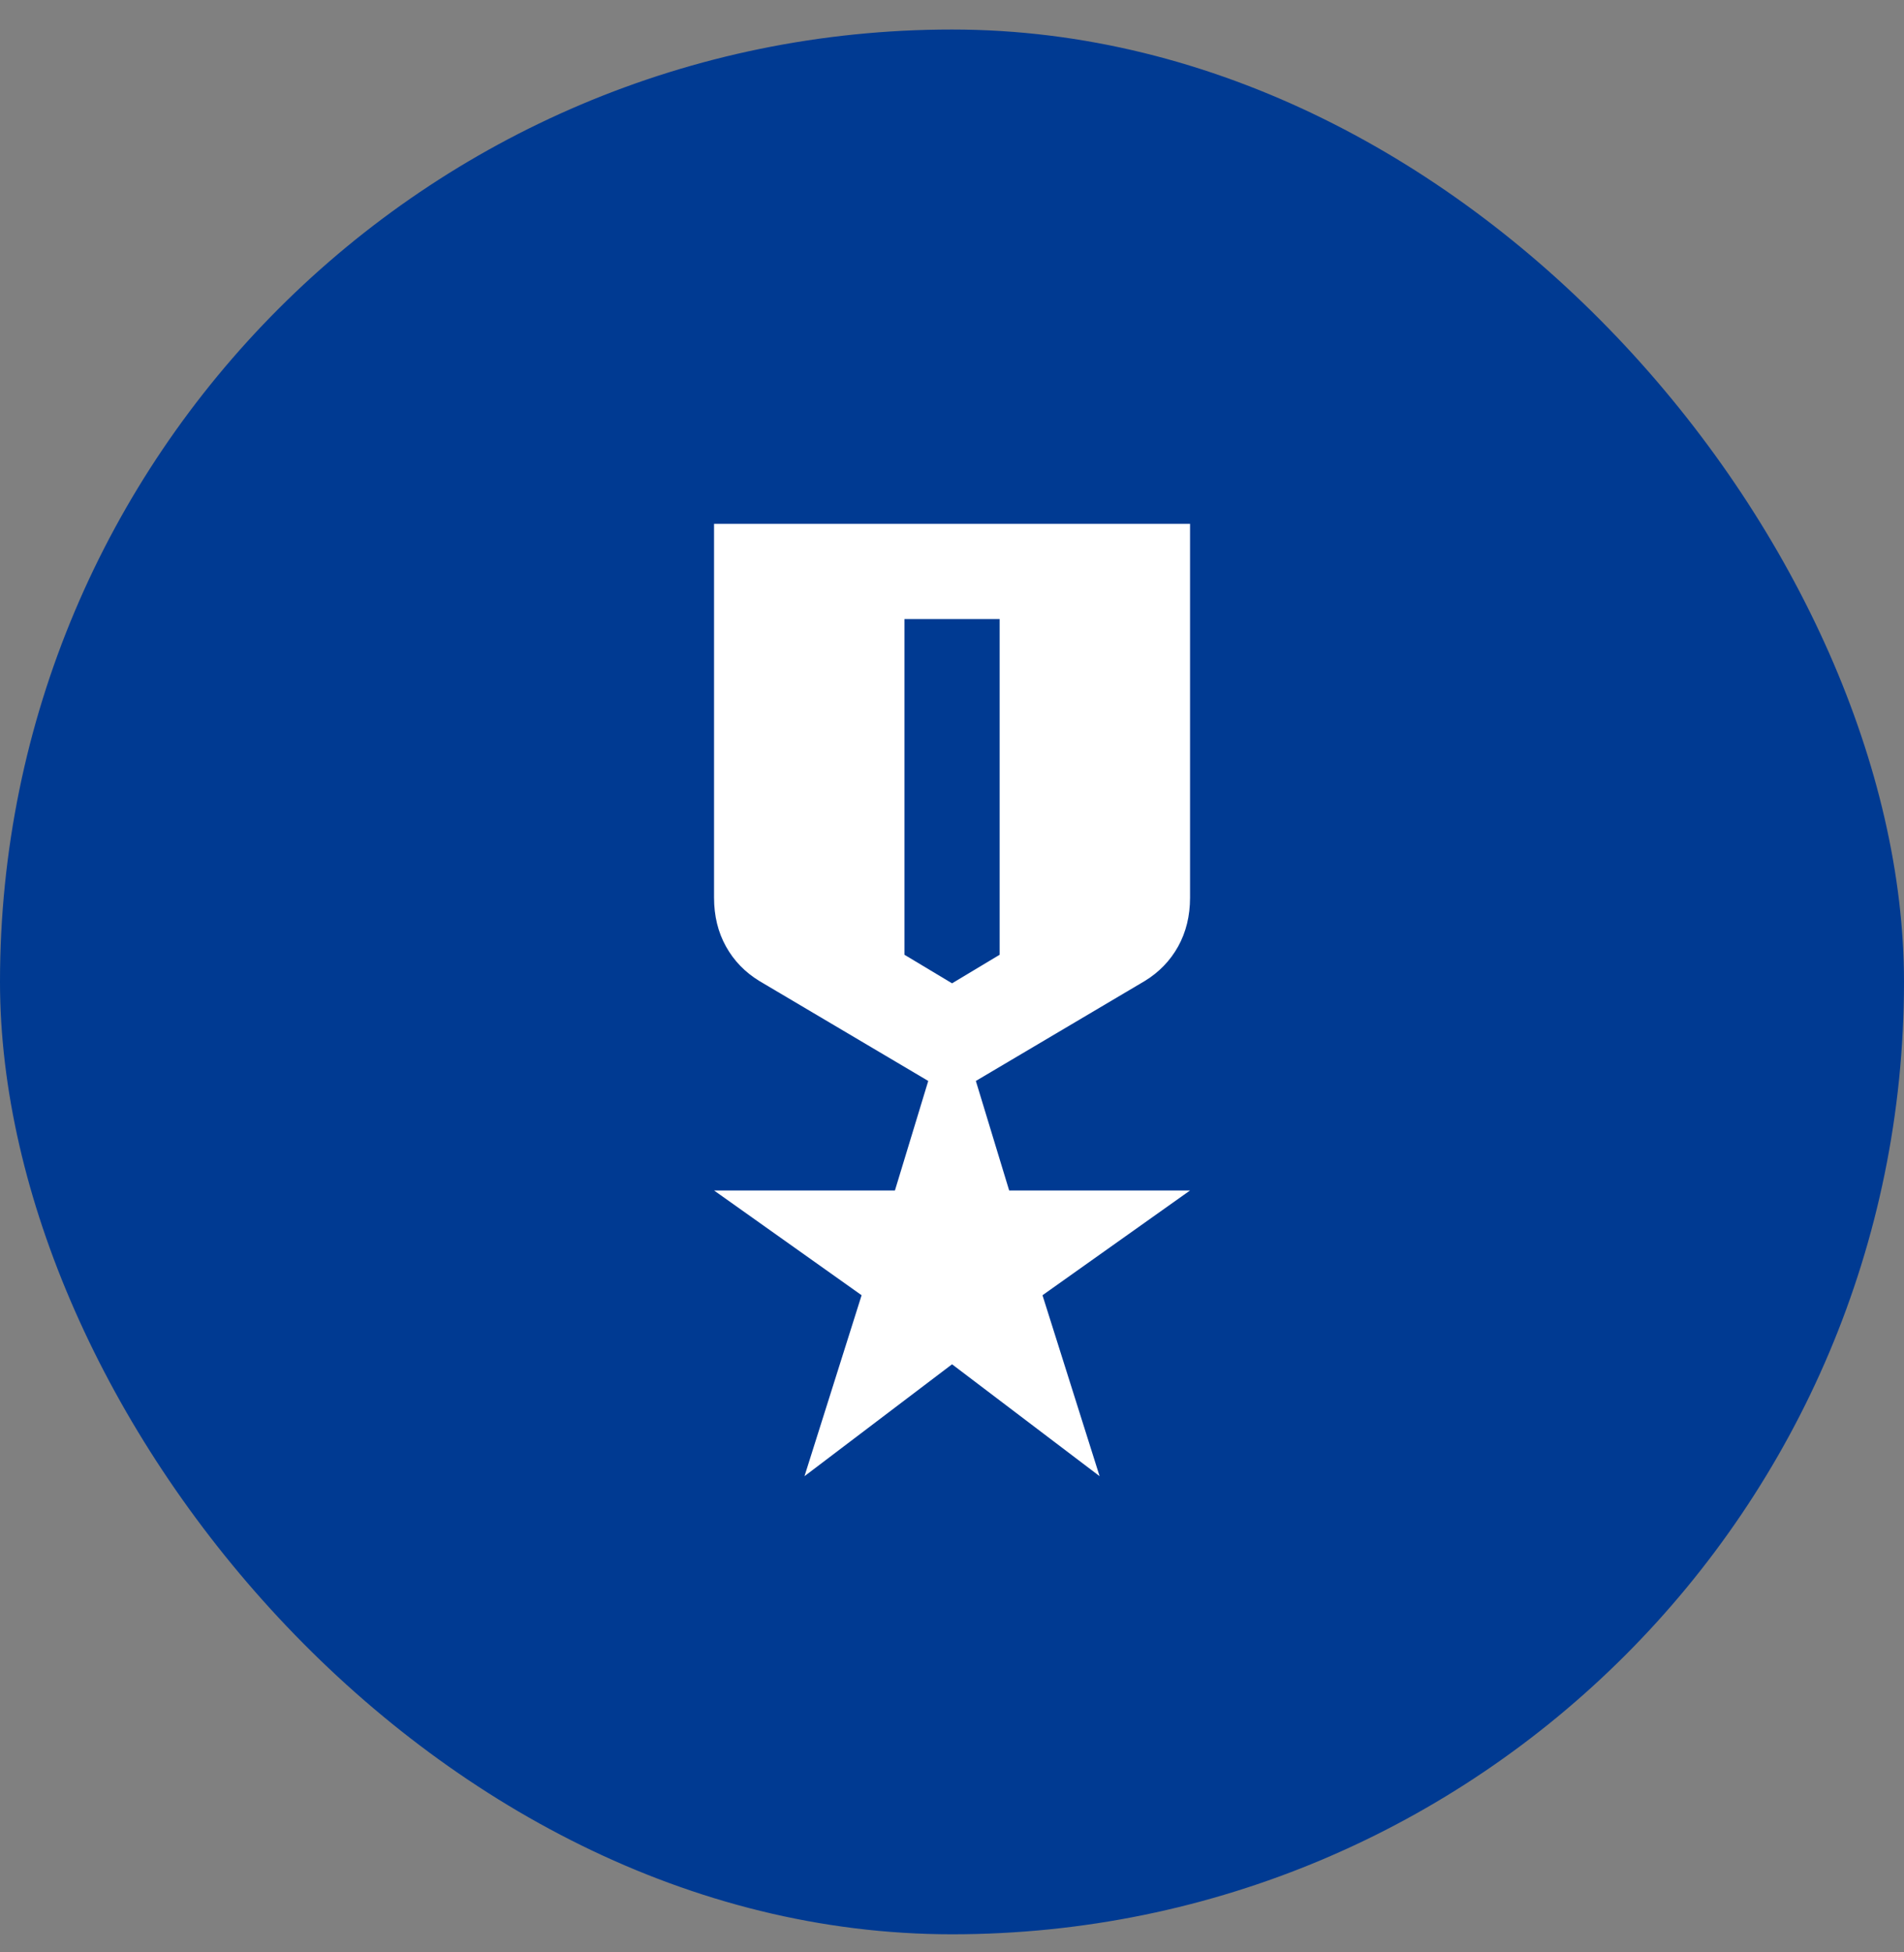
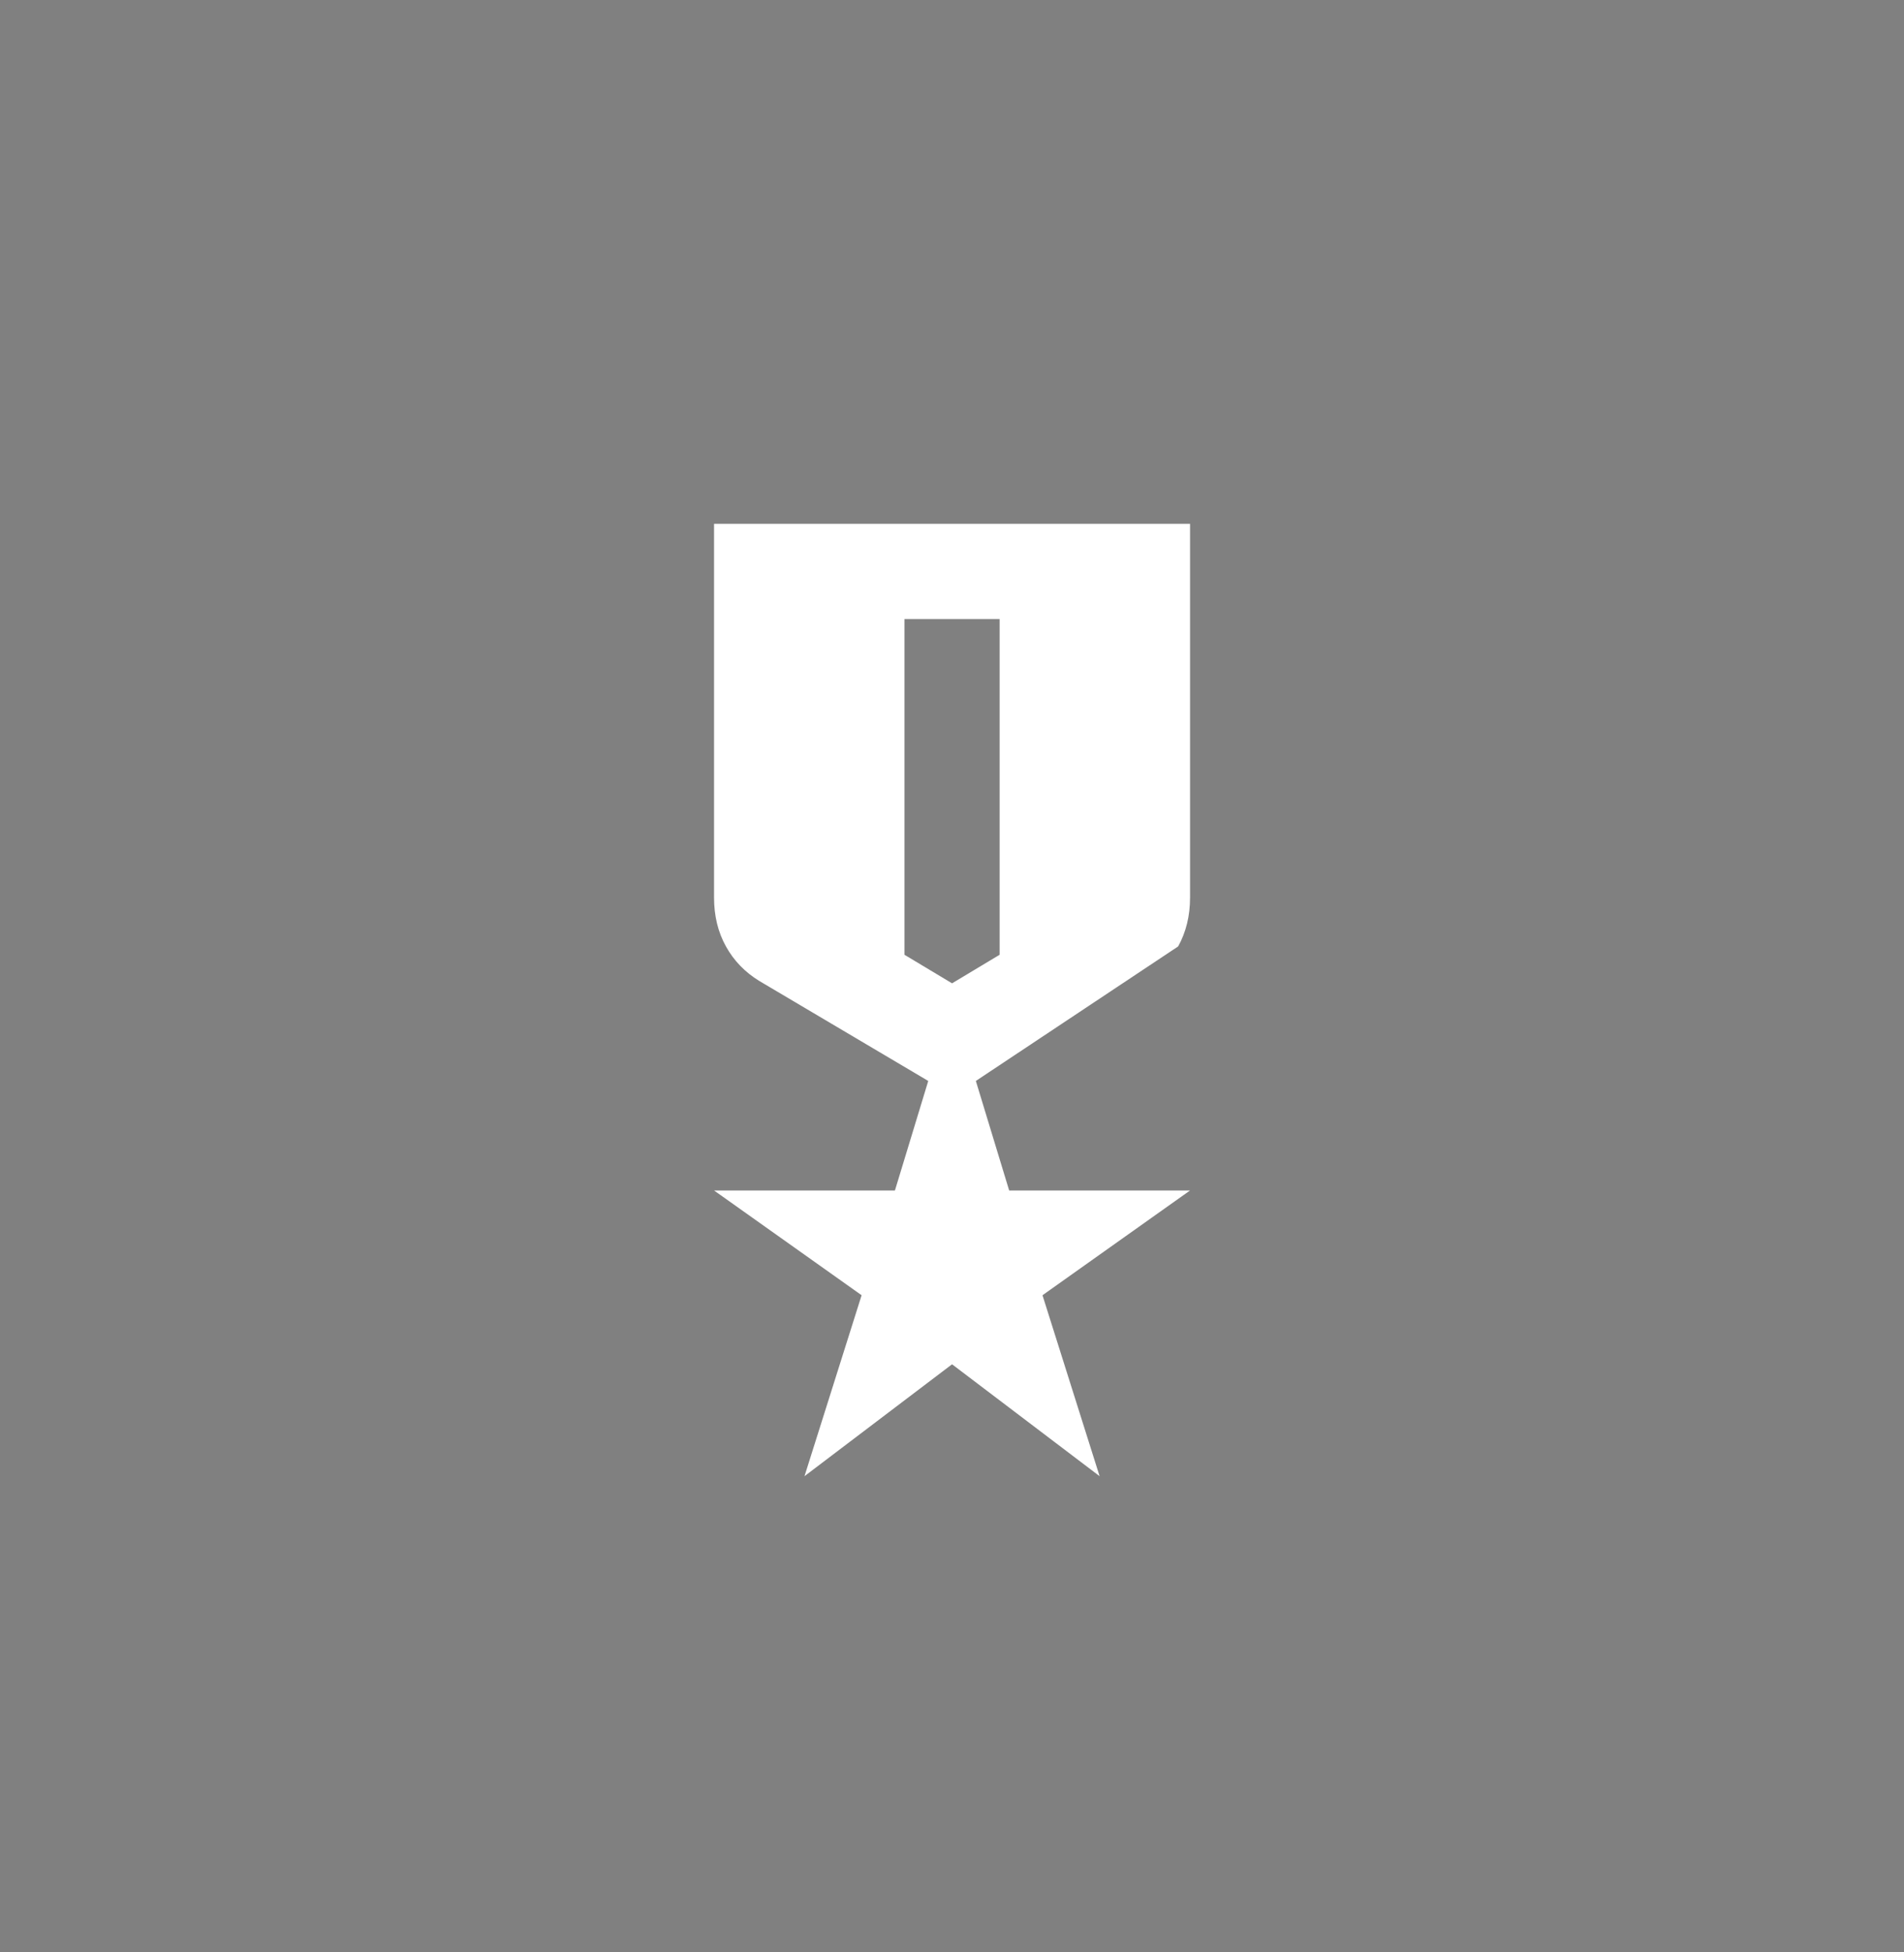
<svg xmlns="http://www.w3.org/2000/svg" width="40" height="41" viewBox="0 0 40 41" fill="none">
  <rect x="0" y="0" width="40" height="41" fill="#808080" stroke="none" />
-   <rect y="0.62" width="40" height="40" rx="20" fill="#003A92" />
-   <path d="M15.001 11H25.001V18.85C25.001 19.233 24.917 19.575 24.751 19.875C24.584 20.175 24.351 20.416 24.051 20.6L20.501 22.7L21.201 25H25.001L21.901 27.2L23.101 31L20.001 28.65L16.901 31L18.101 27.2L15.001 25H18.801L19.501 22.7L15.951 20.6C15.651 20.416 15.417 20.175 15.251 19.875C15.084 19.575 15.001 19.233 15.001 18.85V11ZM19.001 13V20.05L20.001 20.65L21.001 20.05V13H19.001Z" fill="white" />
+   <path d="M15.001 11H25.001V18.85C25.001 19.233 24.917 19.575 24.751 19.875L20.501 22.7L21.201 25H25.001L21.901 27.2L23.101 31L20.001 28.65L16.901 31L18.101 27.2L15.001 25H18.801L19.501 22.7L15.951 20.6C15.651 20.416 15.417 20.175 15.251 19.875C15.084 19.575 15.001 19.233 15.001 18.85V11ZM19.001 13V20.05L20.001 20.65L21.001 20.05V13H19.001Z" fill="white" />
</svg>